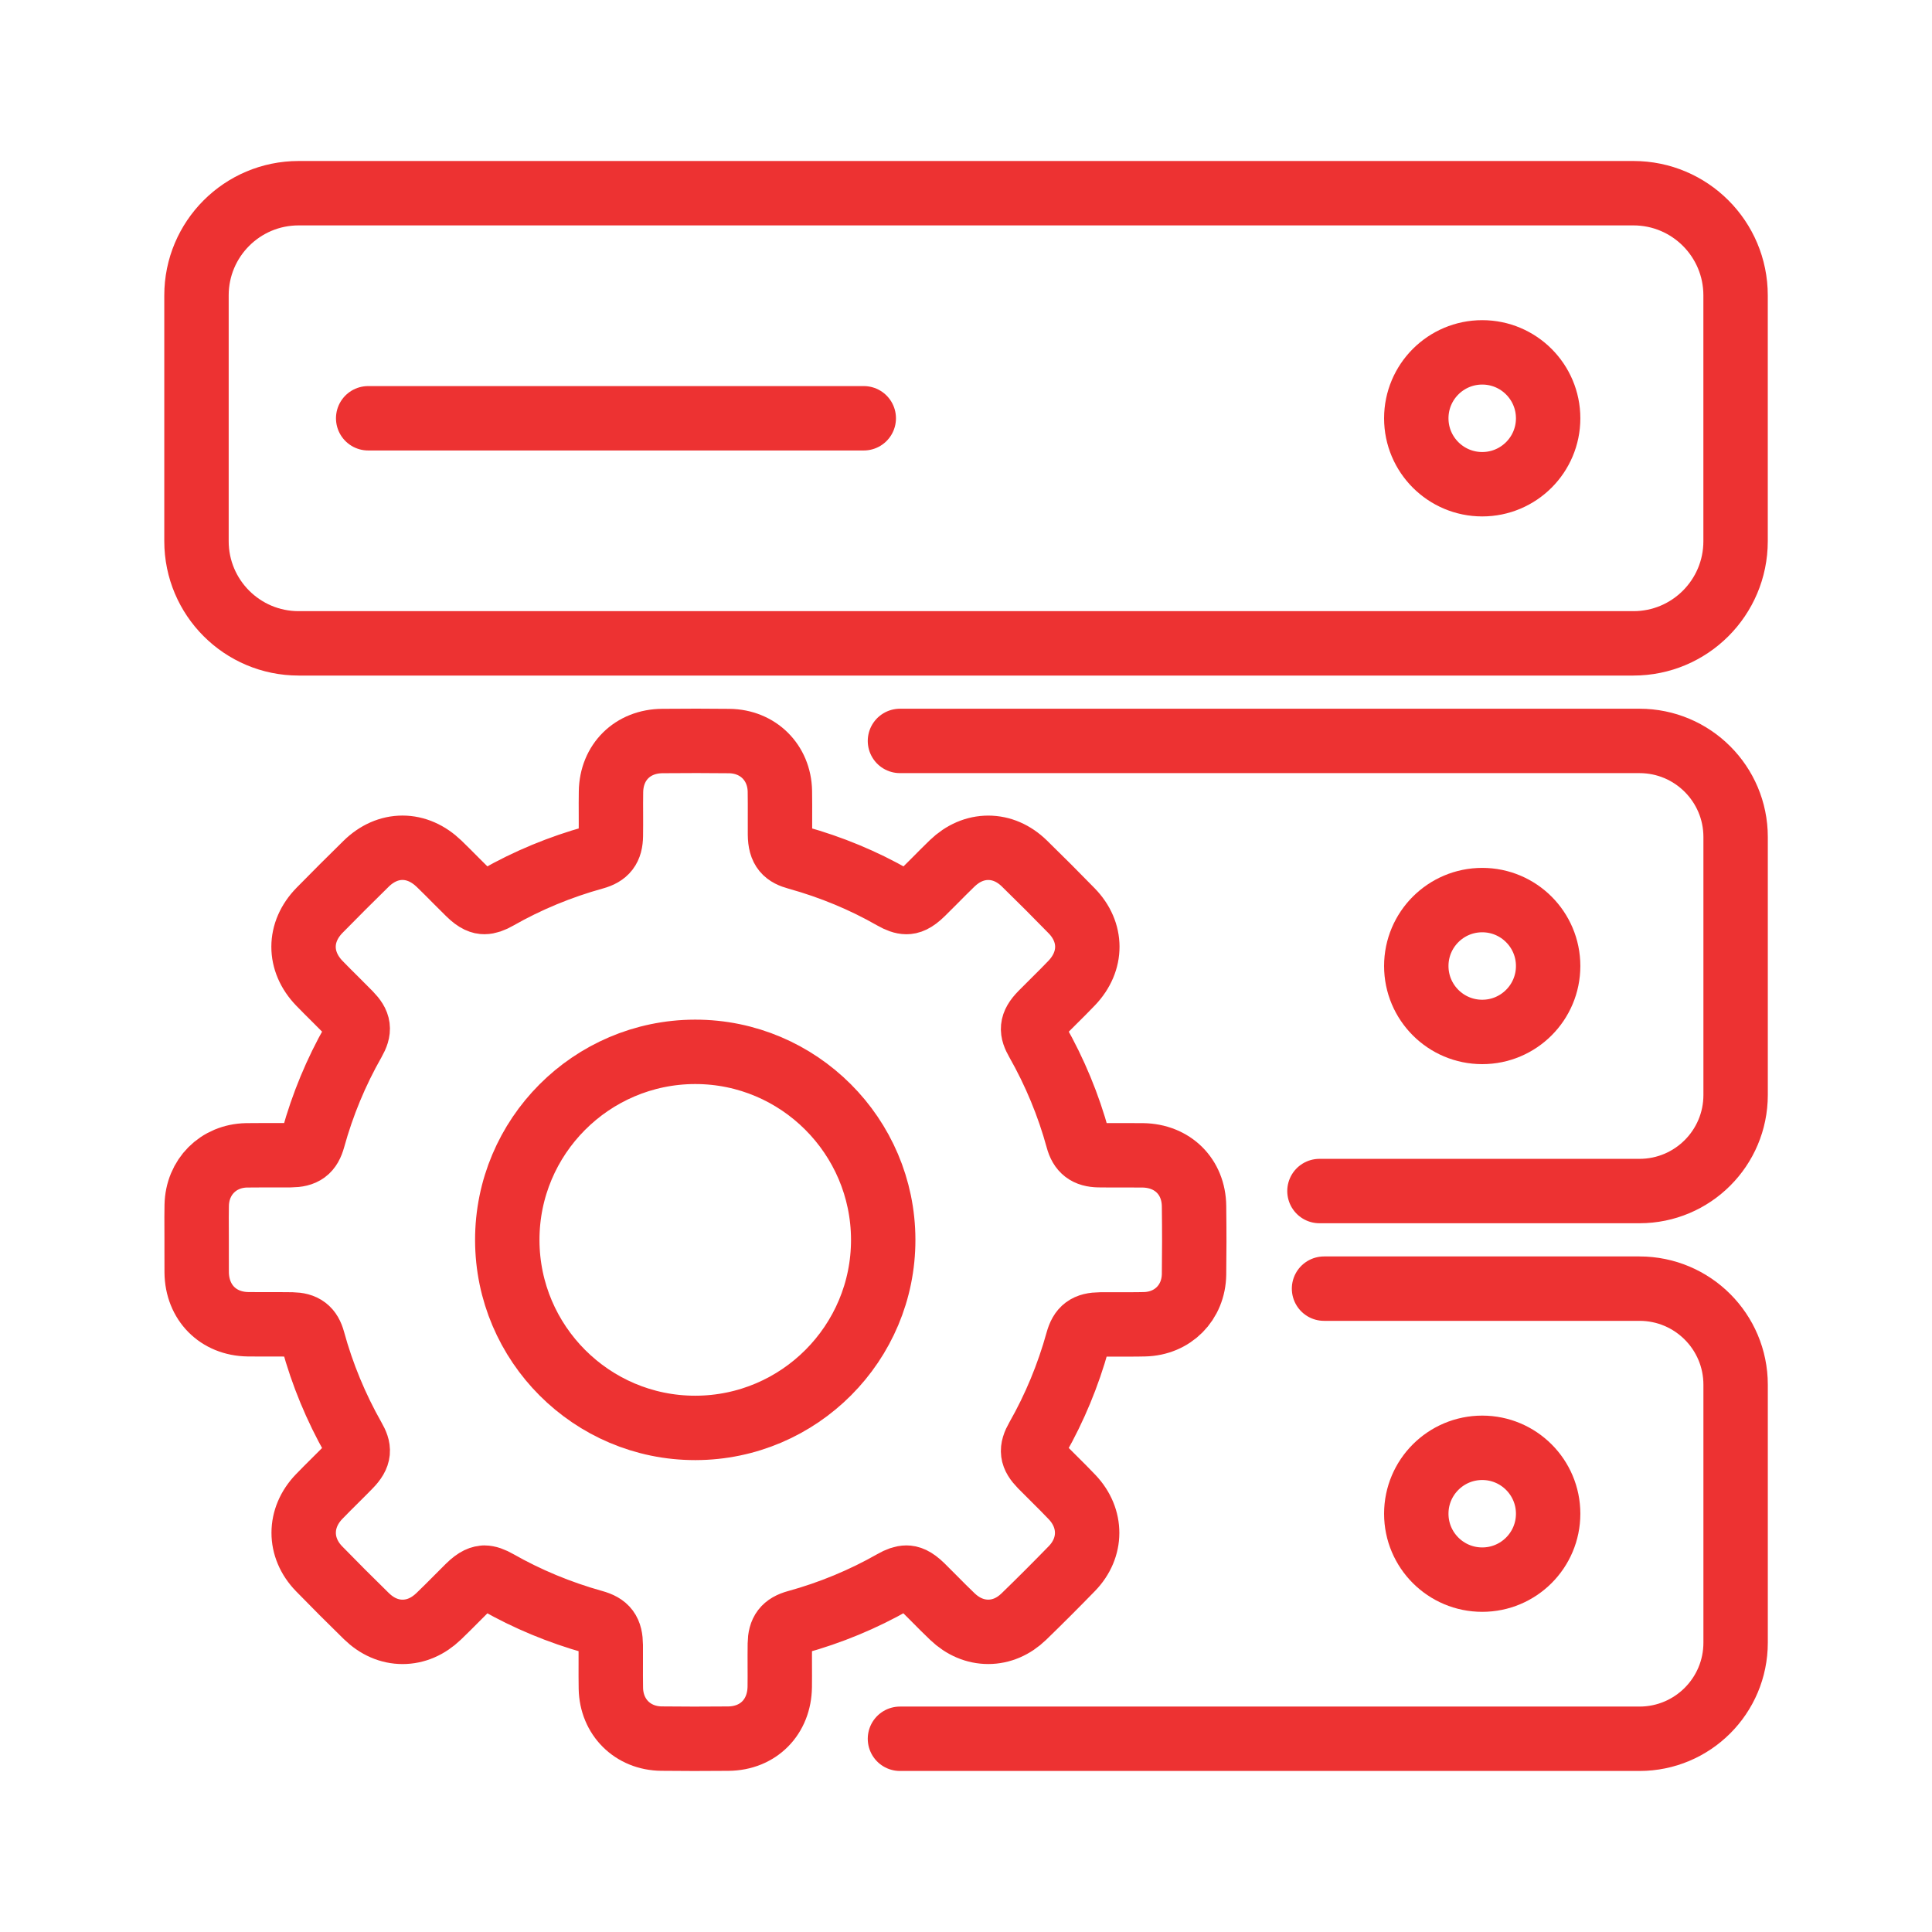
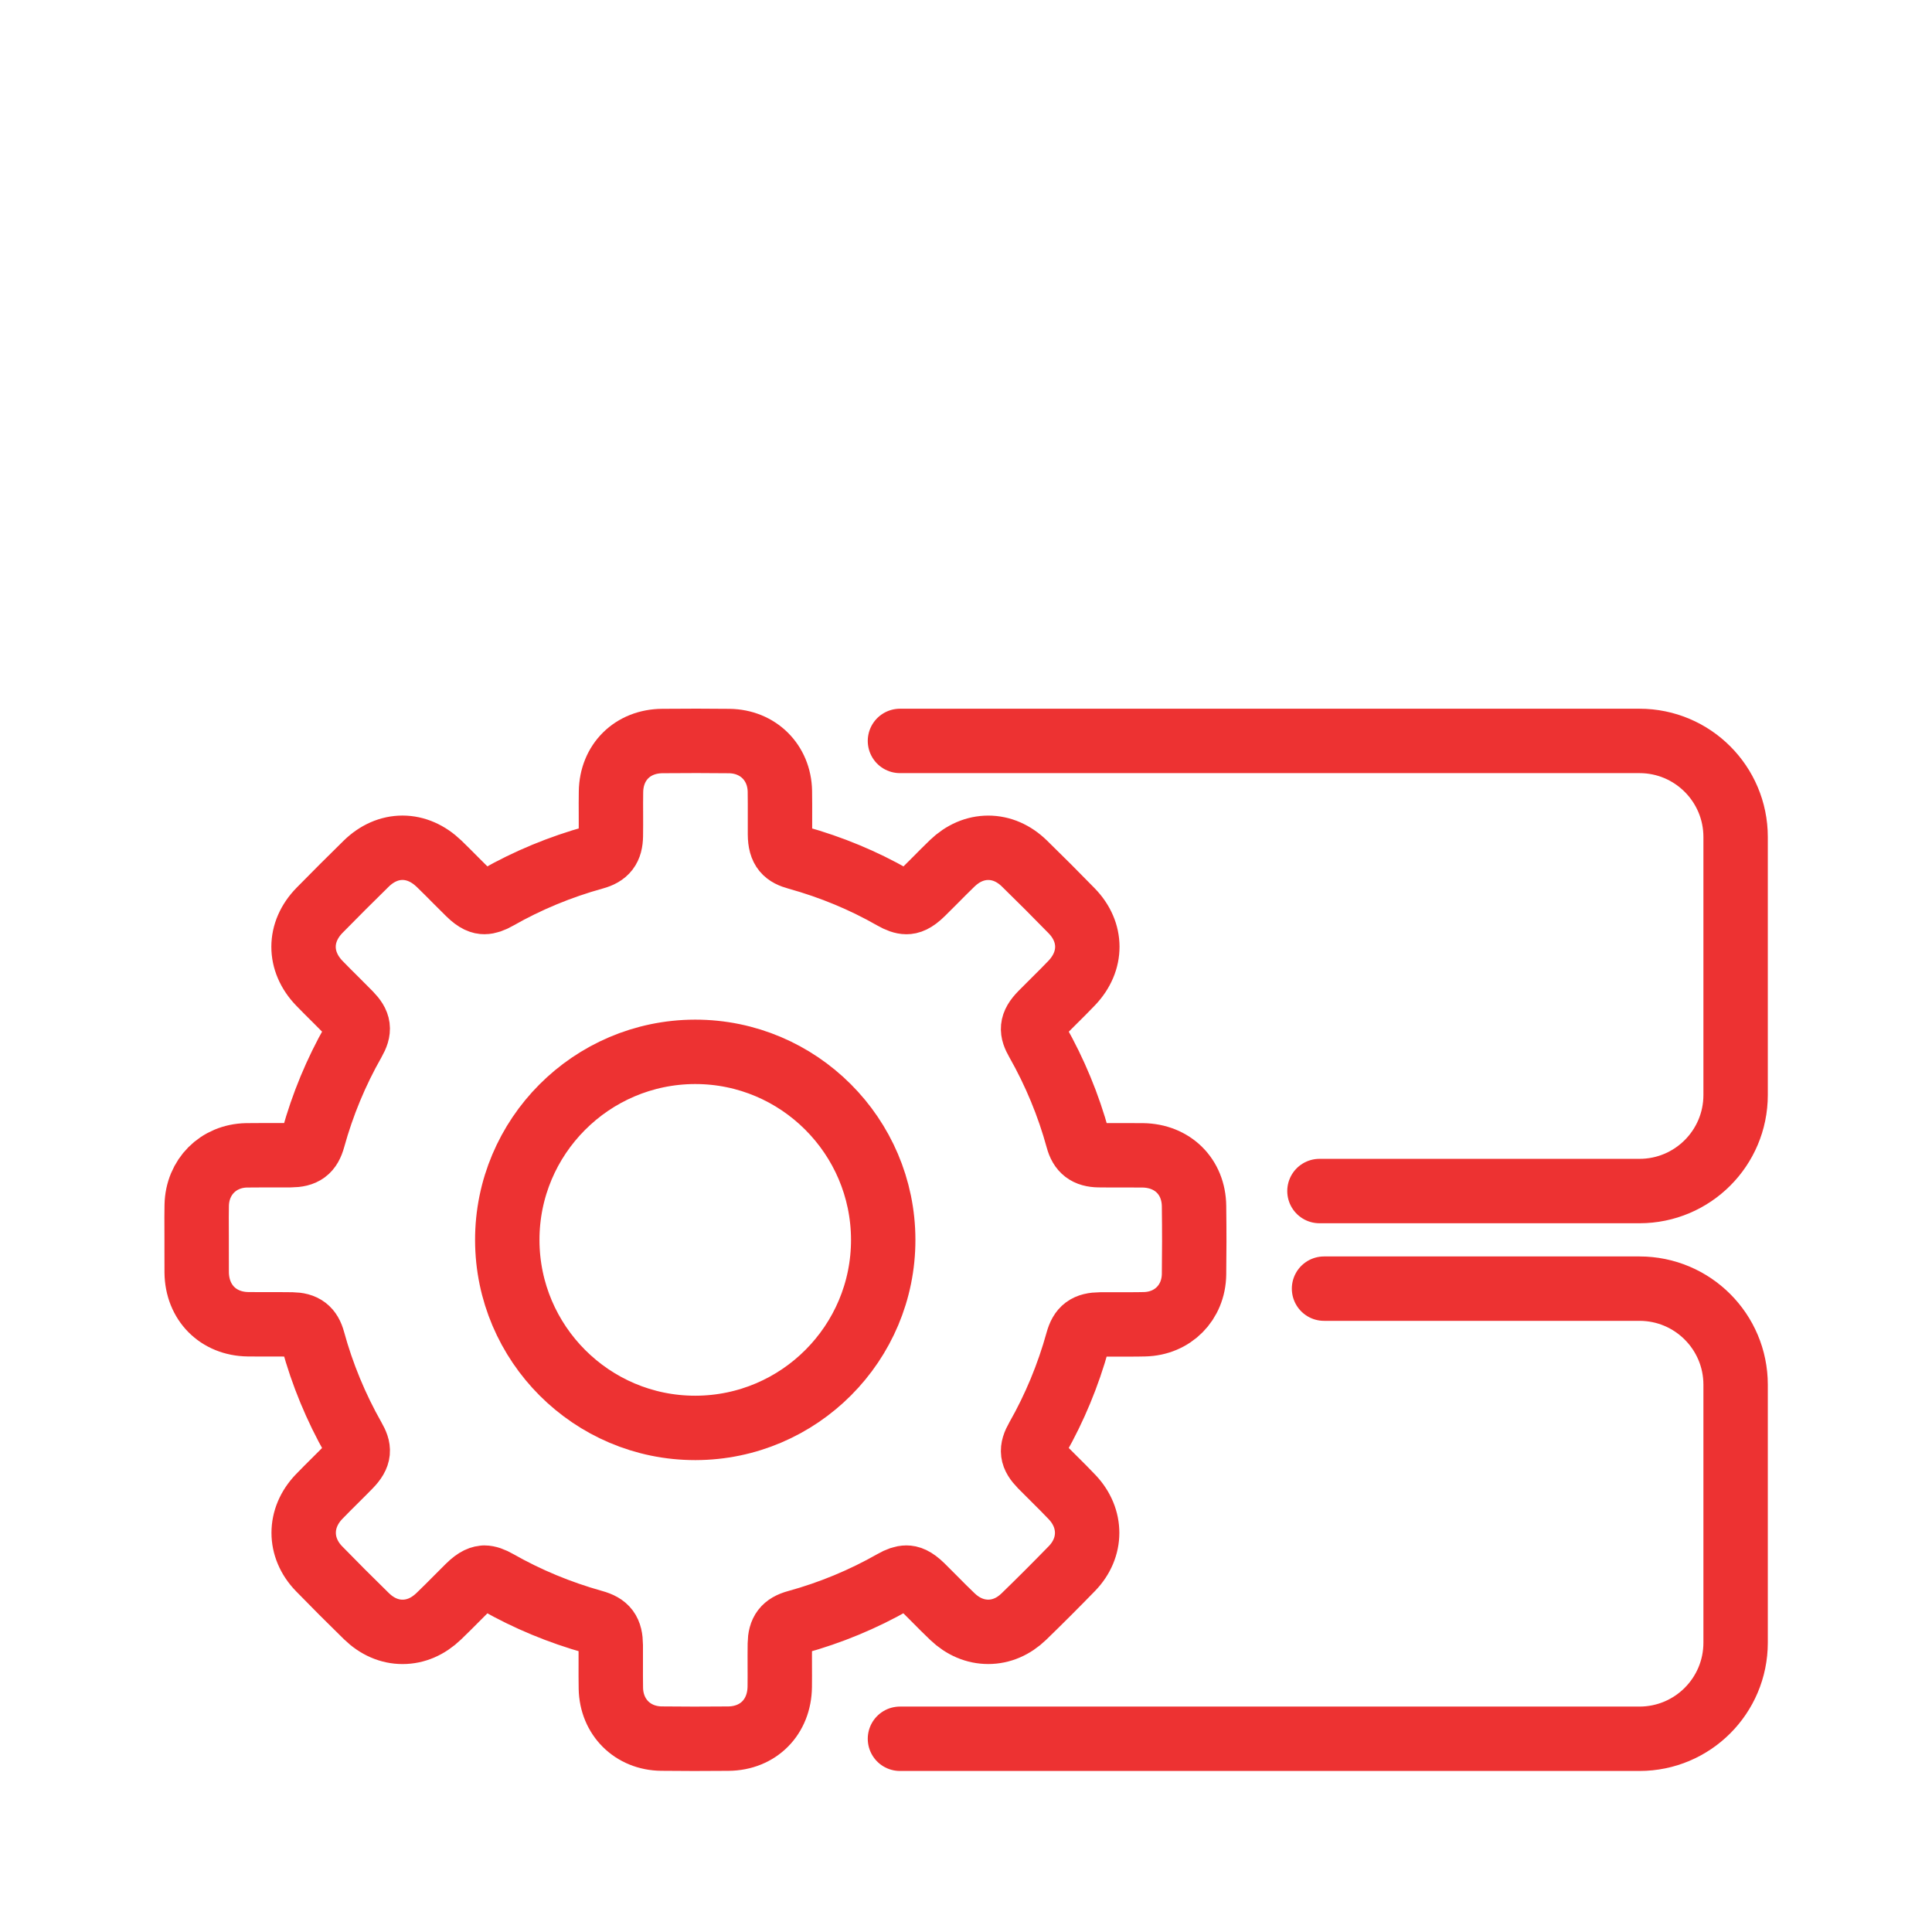
<svg xmlns="http://www.w3.org/2000/svg" width="60" height="60" viewBox="0 0 60 60" fill="none">
-   <path d="M50.728 6H9.274C7.522 6 6.102 7.42 6.102 9.173V16.807C6.102 18.559 7.522 19.98 9.274 19.98H50.728C52.48 19.98 53.9 18.559 53.9 16.807V9.173C53.9 7.42 52.48 6 50.728 6Z" stroke="#ED3232" stroke-width="2" stroke-linecap="round" stroke-linejoin="round" />
-   <path d="M11.434 12.99H26.825" stroke="#ED3232" stroke-width="2" stroke-linecap="round" stroke-linejoin="round" />
-   <path d="M46.032 15.038C47.162 15.038 48.079 14.121 48.079 12.991C48.079 11.86 47.162 10.943 46.032 10.943C44.901 10.943 43.984 11.86 43.984 12.991C43.984 14.121 44.901 15.038 46.032 15.038Z" stroke="#ED3232" stroke-width="2" stroke-linecap="round" stroke-linejoin="round" />
  <path d="M27.949 23.01H50.916C52.564 23.01 53.901 24.346 53.901 25.994V34.005C53.901 35.653 52.564 36.989 50.916 36.989H40.977" stroke="#ED3232" stroke-width="2" stroke-linecap="round" stroke-linejoin="round" />
-   <path d="M46.032 32.048C47.162 32.048 48.079 31.131 48.079 30C48.079 28.87 47.162 27.953 46.032 27.953C44.901 27.953 43.984 28.87 43.984 30C43.984 31.131 44.901 32.048 46.032 32.048Z" stroke="#ED3232" stroke-width="2" stroke-linecap="round" stroke-linejoin="round" />
  <path d="M41.119 40.02H50.916C52.564 40.02 53.901 41.356 53.901 43.004V51.014C53.901 52.663 52.564 53.999 50.916 53.999H27.949" stroke="#ED3232" stroke-width="2" stroke-linecap="round" stroke-linejoin="round" />
-   <path d="M46.032 49.057C47.162 49.057 48.079 48.141 48.079 47.01C48.079 45.88 47.162 44.963 46.032 44.963C44.901 44.963 43.984 45.88 43.984 47.01C43.984 48.141 44.901 49.057 46.032 49.057Z" stroke="#ED3232" stroke-width="2" stroke-linecap="round" stroke-linejoin="round" />
  <path d="M15.039 48.994C15.151 48.994 15.287 49.04 15.455 49.137C16.378 49.662 17.379 50.078 18.431 50.372C18.834 50.484 18.964 50.66 18.968 51.093C18.97 51.279 18.968 51.469 18.968 51.653V51.66C18.968 51.912 18.966 52.173 18.971 52.431C18.988 53.327 19.648 53.985 20.544 53.994C20.863 53.998 21.203 54 21.553 54C21.904 54 22.241 53.998 22.619 53.995C23.549 53.987 24.205 53.325 24.216 52.384C24.219 52.165 24.218 51.945 24.217 51.732V51.726C24.217 51.505 24.215 51.275 24.219 51.051C24.224 50.663 24.364 50.481 24.734 50.378C25.793 50.087 26.806 49.666 27.743 49.132C27.906 49.038 28.039 48.994 28.149 48.994C28.245 48.994 28.387 49.025 28.629 49.262C28.759 49.39 28.891 49.522 29.017 49.65C29.198 49.833 29.386 50.023 29.579 50.206C29.902 50.515 30.287 50.678 30.691 50.678C31.094 50.678 31.476 50.514 31.795 50.206C32.287 49.729 32.79 49.226 33.29 48.712C33.917 48.065 33.92 47.155 33.298 46.497C33.114 46.302 32.922 46.112 32.738 45.929C32.602 45.794 32.464 45.657 32.331 45.522C32.036 45.218 32.011 45.026 32.219 44.66C32.753 43.722 33.173 42.709 33.466 41.651C33.572 41.267 33.749 41.136 34.168 41.132C34.254 41.132 34.341 41.131 34.428 41.131C34.531 41.131 34.635 41.131 34.738 41.131C34.843 41.131 34.947 41.131 35.051 41.131C35.243 41.131 35.398 41.13 35.54 41.126C36.421 41.108 37.071 40.453 37.082 39.571C37.091 38.922 37.092 38.231 37.082 37.459C37.072 36.541 36.416 35.893 35.489 35.88C35.39 35.88 35.281 35.879 35.155 35.879C35.05 35.879 34.944 35.879 34.839 35.879H34.836C34.733 35.879 34.63 35.879 34.527 35.879C34.371 35.879 34.243 35.879 34.124 35.876C33.755 35.869 33.566 35.725 33.472 35.377C33.184 34.324 32.761 33.3 32.214 32.337C32.033 32.017 32.008 31.818 32.341 31.477C32.47 31.346 32.604 31.213 32.732 31.086C32.915 30.904 33.104 30.718 33.285 30.527C33.93 29.851 33.929 28.95 33.282 28.286C32.805 27.796 32.311 27.302 31.813 26.816C31.486 26.497 31.098 26.329 30.692 26.329C30.287 26.329 29.901 26.495 29.572 26.811C29.385 26.992 29.201 27.177 29.023 27.357L29.02 27.36C28.898 27.483 28.771 27.61 28.646 27.733C28.395 27.982 28.249 28.014 28.151 28.014C28.039 28.014 27.903 27.967 27.736 27.871C26.817 27.345 25.816 26.929 24.758 26.635C24.406 26.538 24.227 26.399 24.223 25.913C24.222 25.729 24.223 25.535 24.223 25.364C24.223 25.106 24.225 24.839 24.22 24.574C24.204 23.68 23.541 23.024 22.646 23.014C22.319 23.01 21.99 23.008 21.637 23.008C21.284 23.008 20.953 23.01 20.57 23.013C19.646 23.02 18.989 23.669 18.975 24.589C18.971 24.823 18.972 25.06 18.973 25.288C18.973 25.508 18.975 25.733 18.971 25.956C18.965 26.344 18.826 26.527 18.456 26.629C17.398 26.922 16.385 27.341 15.447 27.876C15.285 27.969 15.153 28.013 15.043 28.013C14.946 28.013 14.803 27.982 14.562 27.745C14.43 27.615 14.297 27.483 14.17 27.355C13.996 27.18 13.818 26.999 13.637 26.825C13.299 26.5 12.906 26.328 12.5 26.328C12.093 26.328 11.701 26.5 11.37 26.825C10.887 27.298 10.401 27.784 9.925 28.269C9.263 28.945 9.261 29.856 9.919 30.537C10.083 30.708 10.251 30.873 10.413 31.034L10.417 31.038C10.563 31.184 10.715 31.334 10.861 31.484C11.157 31.789 11.182 31.982 10.974 32.347C10.437 33.29 10.017 34.302 9.726 35.356C9.62 35.741 9.443 35.872 9.026 35.876C8.935 35.876 8.843 35.877 8.753 35.877C8.65 35.877 8.547 35.877 8.444 35.877C8.34 35.877 8.235 35.877 8.131 35.877C7.945 35.877 7.792 35.878 7.654 35.88C6.778 35.899 6.127 36.551 6.109 37.432C6.104 37.67 6.105 37.91 6.106 38.143C6.106 38.254 6.107 38.364 6.107 38.474C6.107 38.581 6.107 38.688 6.107 38.795V38.804C6.107 39.037 6.106 39.276 6.108 39.513C6.118 40.45 6.773 41.113 7.702 41.126C7.806 41.128 7.918 41.128 8.051 41.128C8.156 41.128 8.261 41.128 8.367 41.128C8.471 41.128 8.575 41.128 8.679 41.128C8.829 41.128 8.953 41.128 9.068 41.131C9.443 41.137 9.626 41.277 9.721 41.627C10.009 42.682 10.432 43.706 10.978 44.669C11.161 44.99 11.186 45.19 10.853 45.53C10.711 45.676 10.566 45.82 10.425 45.96C10.256 46.128 10.081 46.301 9.911 46.478C9.271 47.142 9.271 48.064 9.91 48.72C10.37 49.193 10.865 49.688 11.379 50.191C11.706 50.51 12.094 50.679 12.502 50.679C12.909 50.679 13.293 50.513 13.621 50.199C13.821 50.008 14.015 49.812 14.204 49.622C14.317 49.508 14.433 49.391 14.549 49.277C14.8 49.029 14.946 48.997 15.044 48.997L15.039 48.994Z" stroke="#ED3232" stroke-width="2" stroke-linecap="round" stroke-linejoin="round" />
  <path d="M21.583 32.666C18.364 32.673 15.749 35.296 15.754 38.514C15.759 41.729 18.376 44.345 21.589 44.345H21.601C24.821 44.338 27.436 41.715 27.429 38.496C27.422 35.281 24.805 32.666 21.593 32.666H21.582H21.583Z" stroke="#ED3232" stroke-width="2" stroke-linecap="round" stroke-linejoin="round" />
</svg>